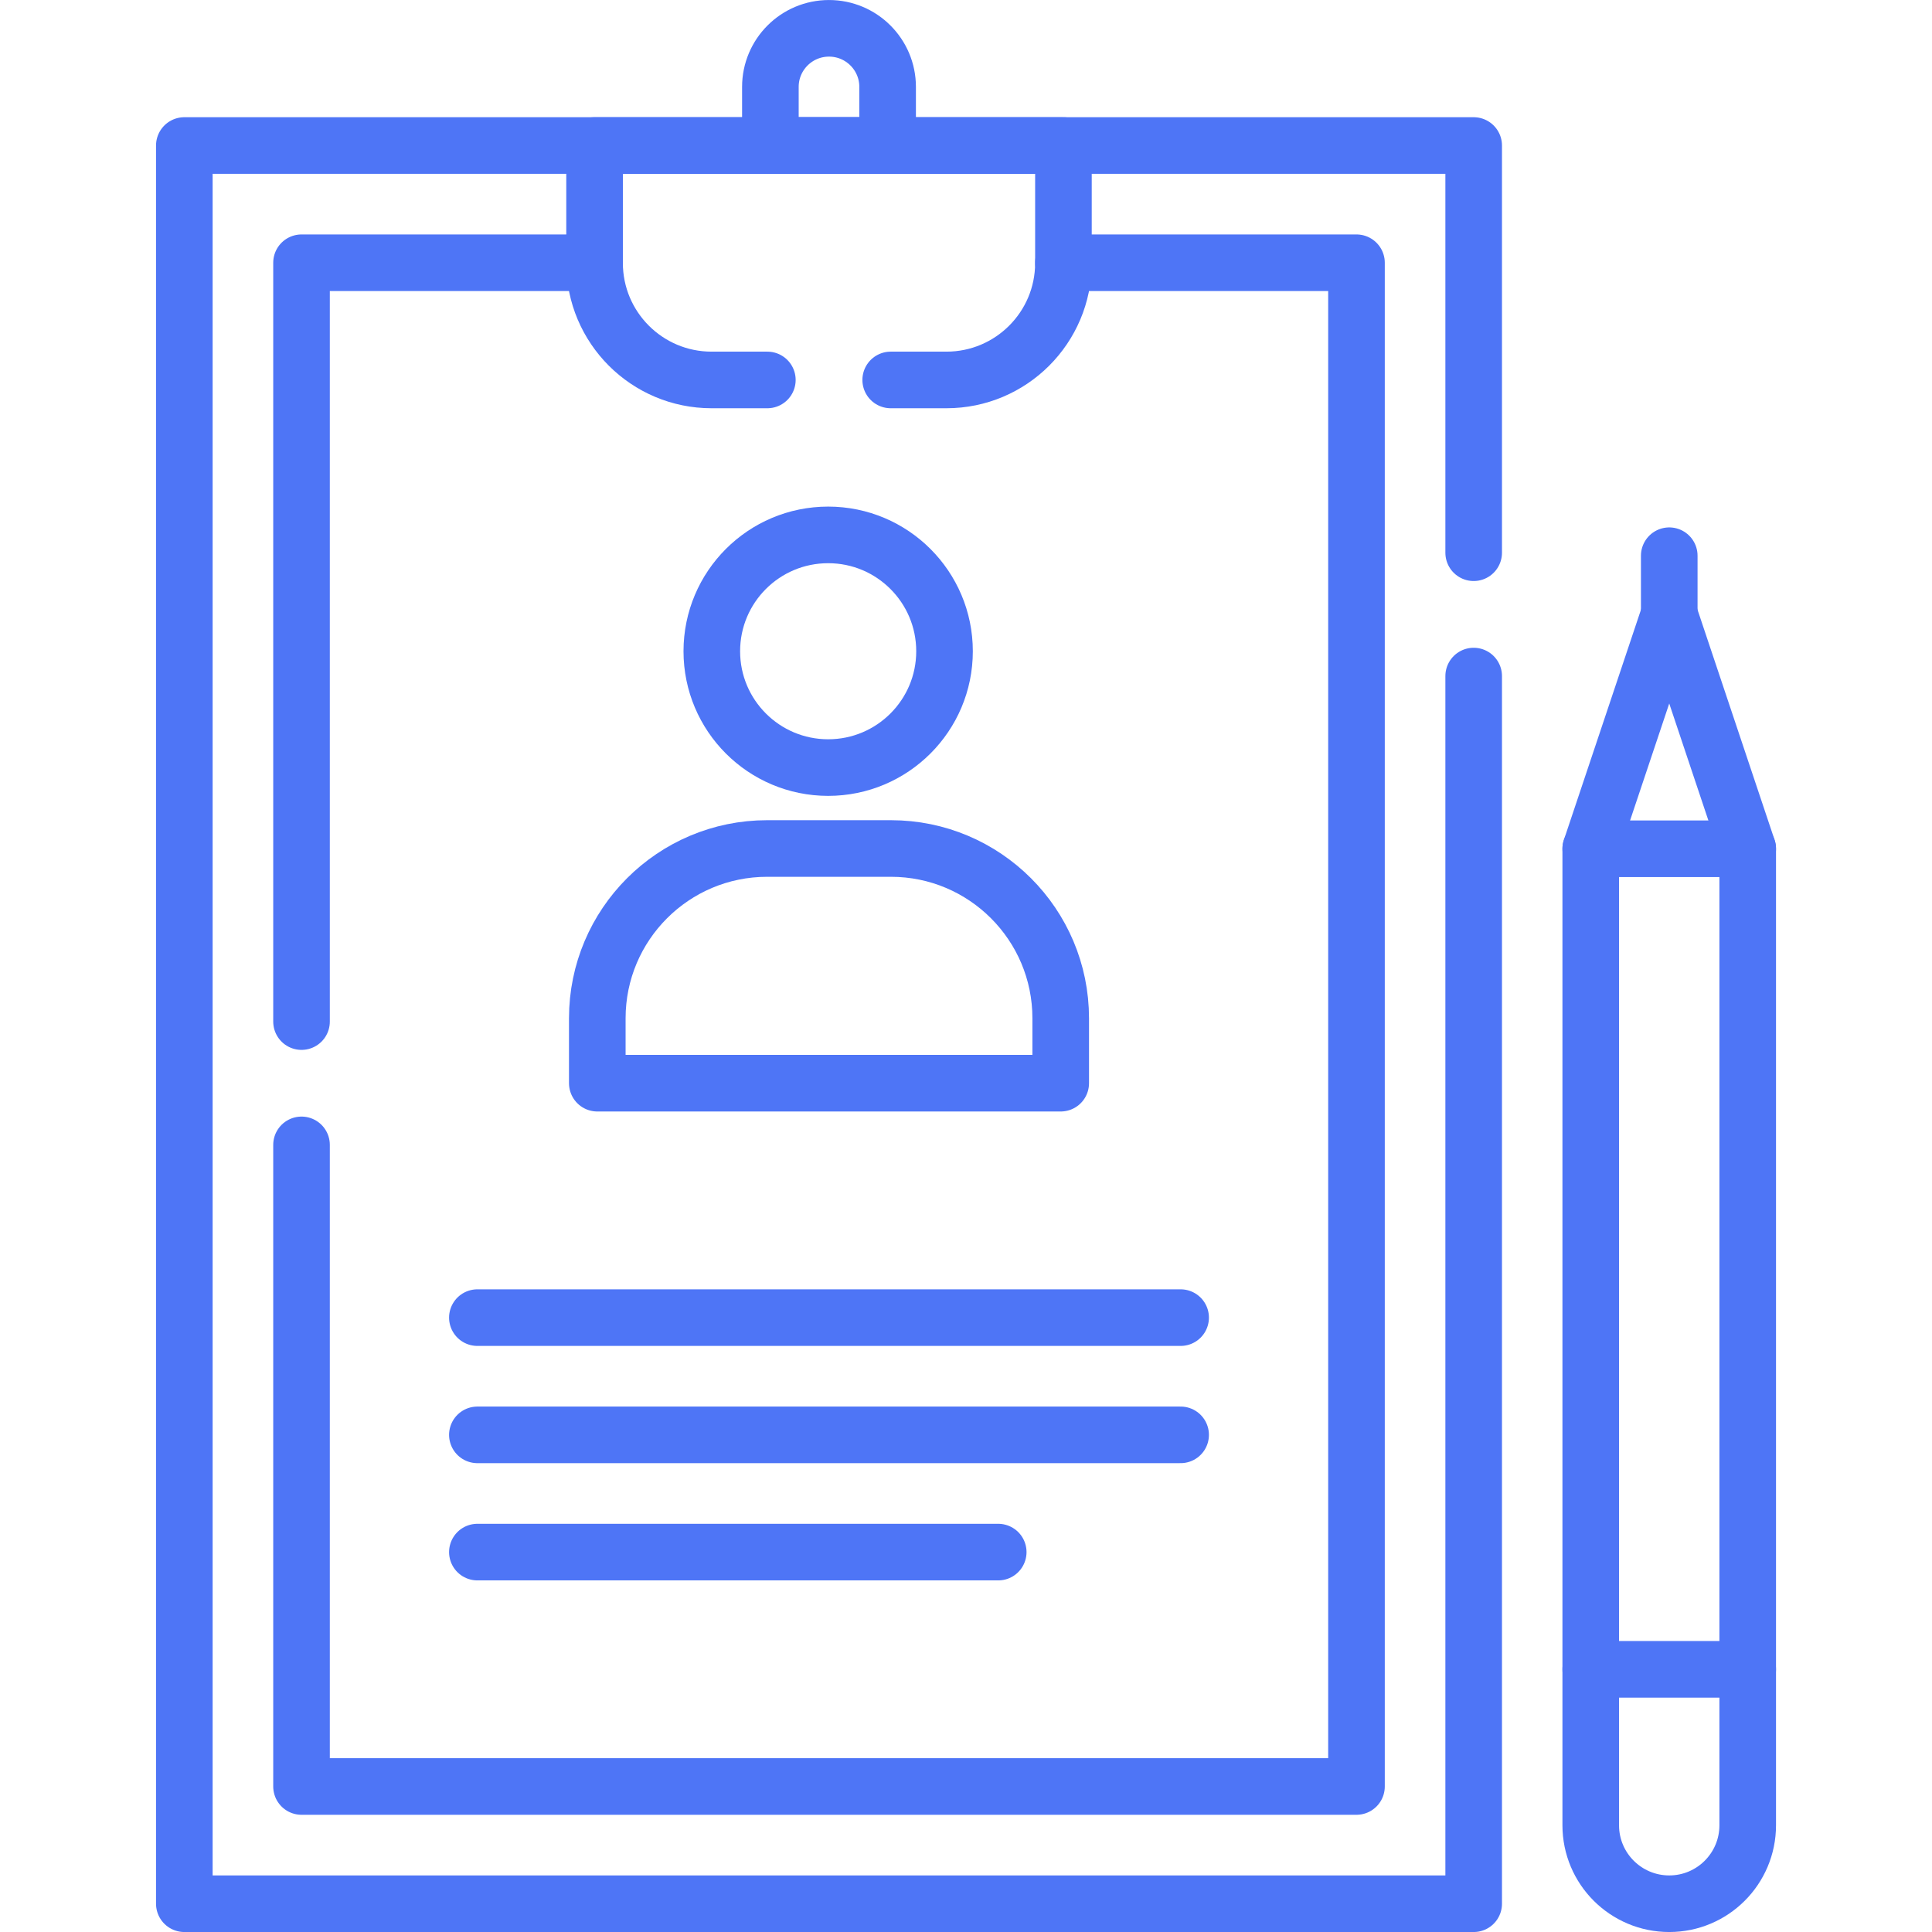
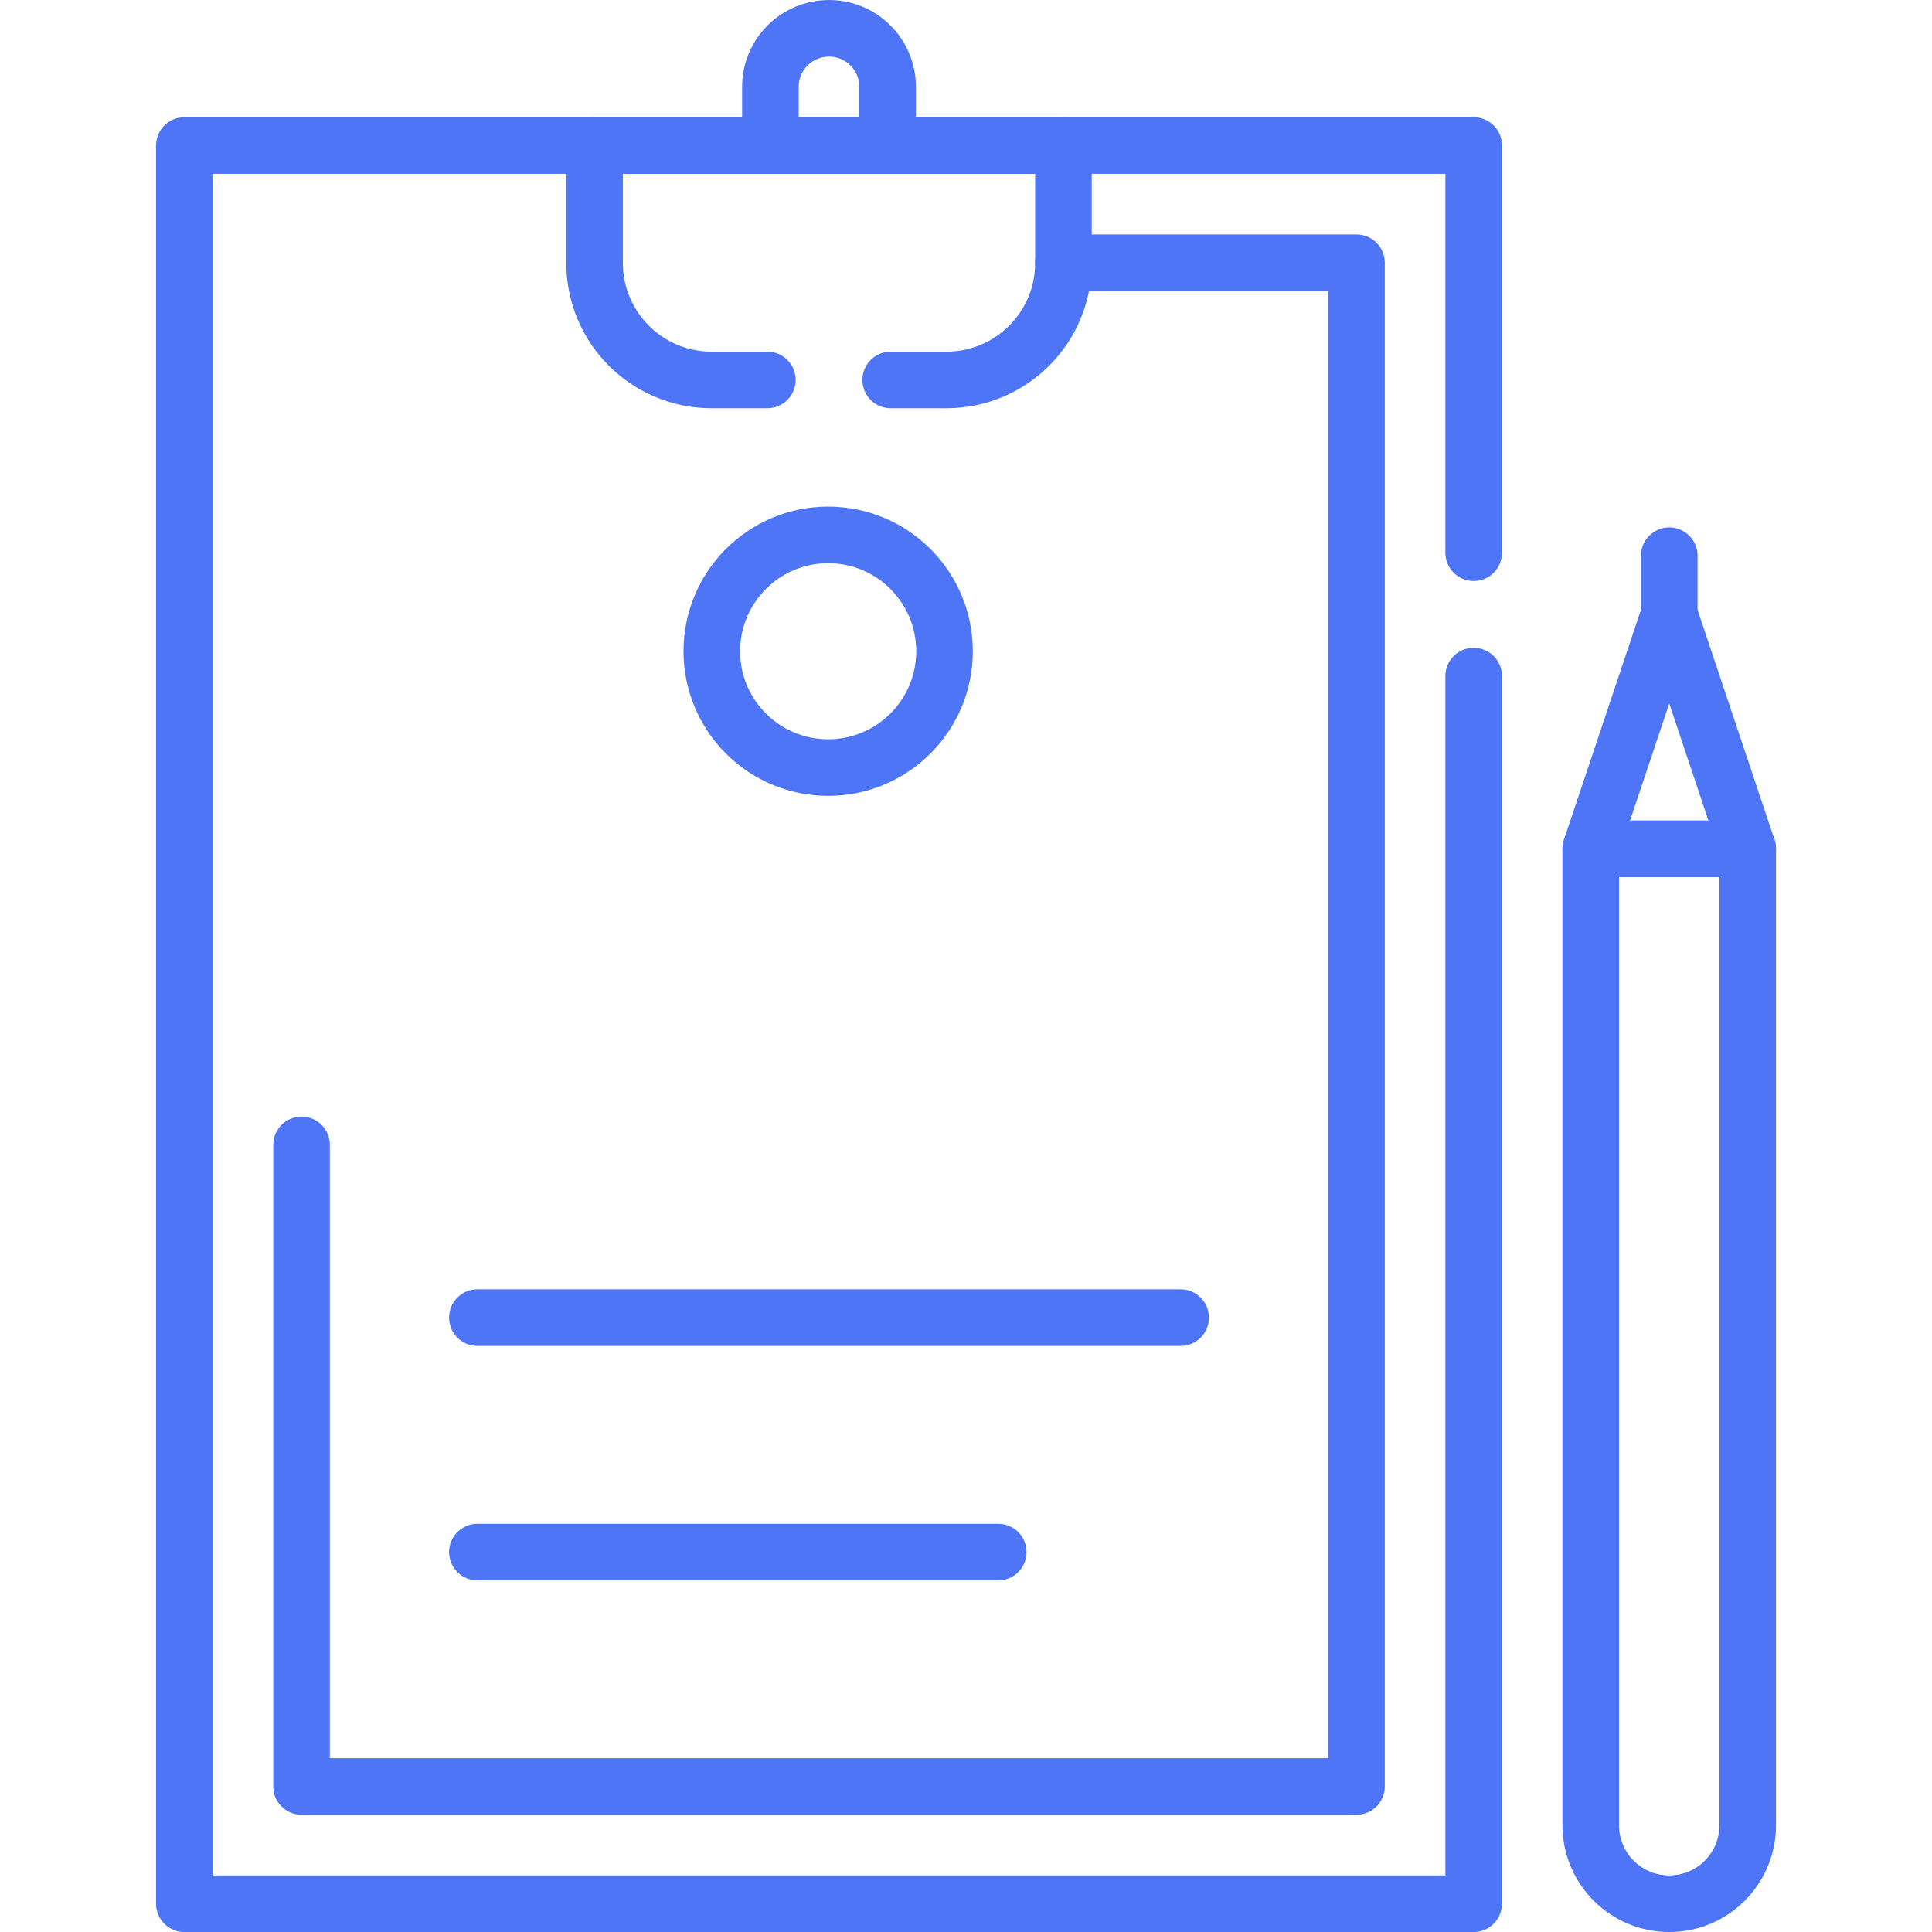
<svg xmlns="http://www.w3.org/2000/svg" width="44" height="44" viewBox="0 0 44 44" fill="none">
  <path d="M33.562 15.397V43.356H4.198V3.314H33.562V12.588" stroke="#4E75F6" stroke-width="1.289" stroke-miterlimit="10" stroke-linecap="round" stroke-linejoin="round" />
-   <path d="M6.867 23.266V5.984H13.541" stroke="#4E75F6" stroke-width="1.289" stroke-miterlimit="10" stroke-linecap="round" stroke-linejoin="round" />
  <path d="M24.219 5.984H30.893V40.686H6.867V26.074" stroke="#4E75F6" stroke-width="1.289" stroke-miterlimit="10" stroke-linecap="round" stroke-linejoin="round" />
  <path d="M20.285 8.653H21.555C23.026 8.653 24.219 7.46 24.219 5.989V3.314H13.541V5.989C13.541 7.46 14.734 8.653 16.205 8.653H17.476" stroke="#4E75F6" stroke-width="1.289" stroke-miterlimit="10" stroke-linecap="round" stroke-linejoin="round" />
  <path d="M20.215 3.314H17.545V1.979C17.545 1.242 18.143 0.645 18.88 0.645C19.617 0.645 20.215 1.242 20.215 1.979L20.215 3.314Z" stroke="#4E75F6" stroke-width="1.289" stroke-miterlimit="10" stroke-linecap="round" stroke-linejoin="round" />
  <path d="M10.872 30.008H26.888" stroke="#4E75F6" stroke-width="1.289" stroke-miterlimit="10" stroke-linecap="round" stroke-linejoin="round" />
-   <path d="M10.872 32.678H26.888" stroke="#4E75F6" stroke-width="1.289" stroke-miterlimit="10" stroke-linecap="round" stroke-linejoin="round" />
  <path d="M10.872 35.348H22.734" stroke="#4E75F6" stroke-width="1.289" stroke-miterlimit="10" stroke-linecap="round" stroke-linejoin="round" />
  <path d="M18.861 17.481C20.324 17.481 21.511 16.295 21.511 14.832C21.511 13.368 20.324 12.182 18.861 12.182C17.397 12.182 16.211 13.368 16.211 14.832C16.211 16.295 17.397 17.481 18.861 17.481Z" stroke="#4E75F6" stroke-width="1.289" stroke-miterlimit="10" stroke-linecap="round" stroke-linejoin="round" />
-   <path d="M24.157 24.669H13.603V23.191C13.603 21.056 15.335 19.324 17.471 19.324H20.29C22.426 19.324 24.157 21.056 24.157 23.191V24.669Z" stroke="#4E75F6" stroke-width="1.289" stroke-miterlimit="10" stroke-linecap="round" stroke-linejoin="round" />
  <path d="M38.016 43.356C37.028 43.356 36.228 42.556 36.228 41.569V19.331L38.016 13.992L39.803 19.331V41.569C39.803 42.556 39.003 43.356 38.016 43.356Z" stroke="#4E75F6" stroke-width="1.289" stroke-miterlimit="10" stroke-linecap="round" stroke-linejoin="round" />
-   <path d="M36.228 38.018H39.803" stroke="#4E75F6" stroke-width="1.289" stroke-miterlimit="10" stroke-linecap="round" stroke-linejoin="round" />
  <path d="M36.228 19.33H39.803" stroke="#4E75F6" stroke-width="1.289" stroke-miterlimit="10" stroke-linecap="round" stroke-linejoin="round" />
  <path d="M38.016 13.991V12.656" stroke="#4E75F6" stroke-width="1.289" stroke-miterlimit="10" stroke-linecap="round" stroke-linejoin="round" />
</svg>